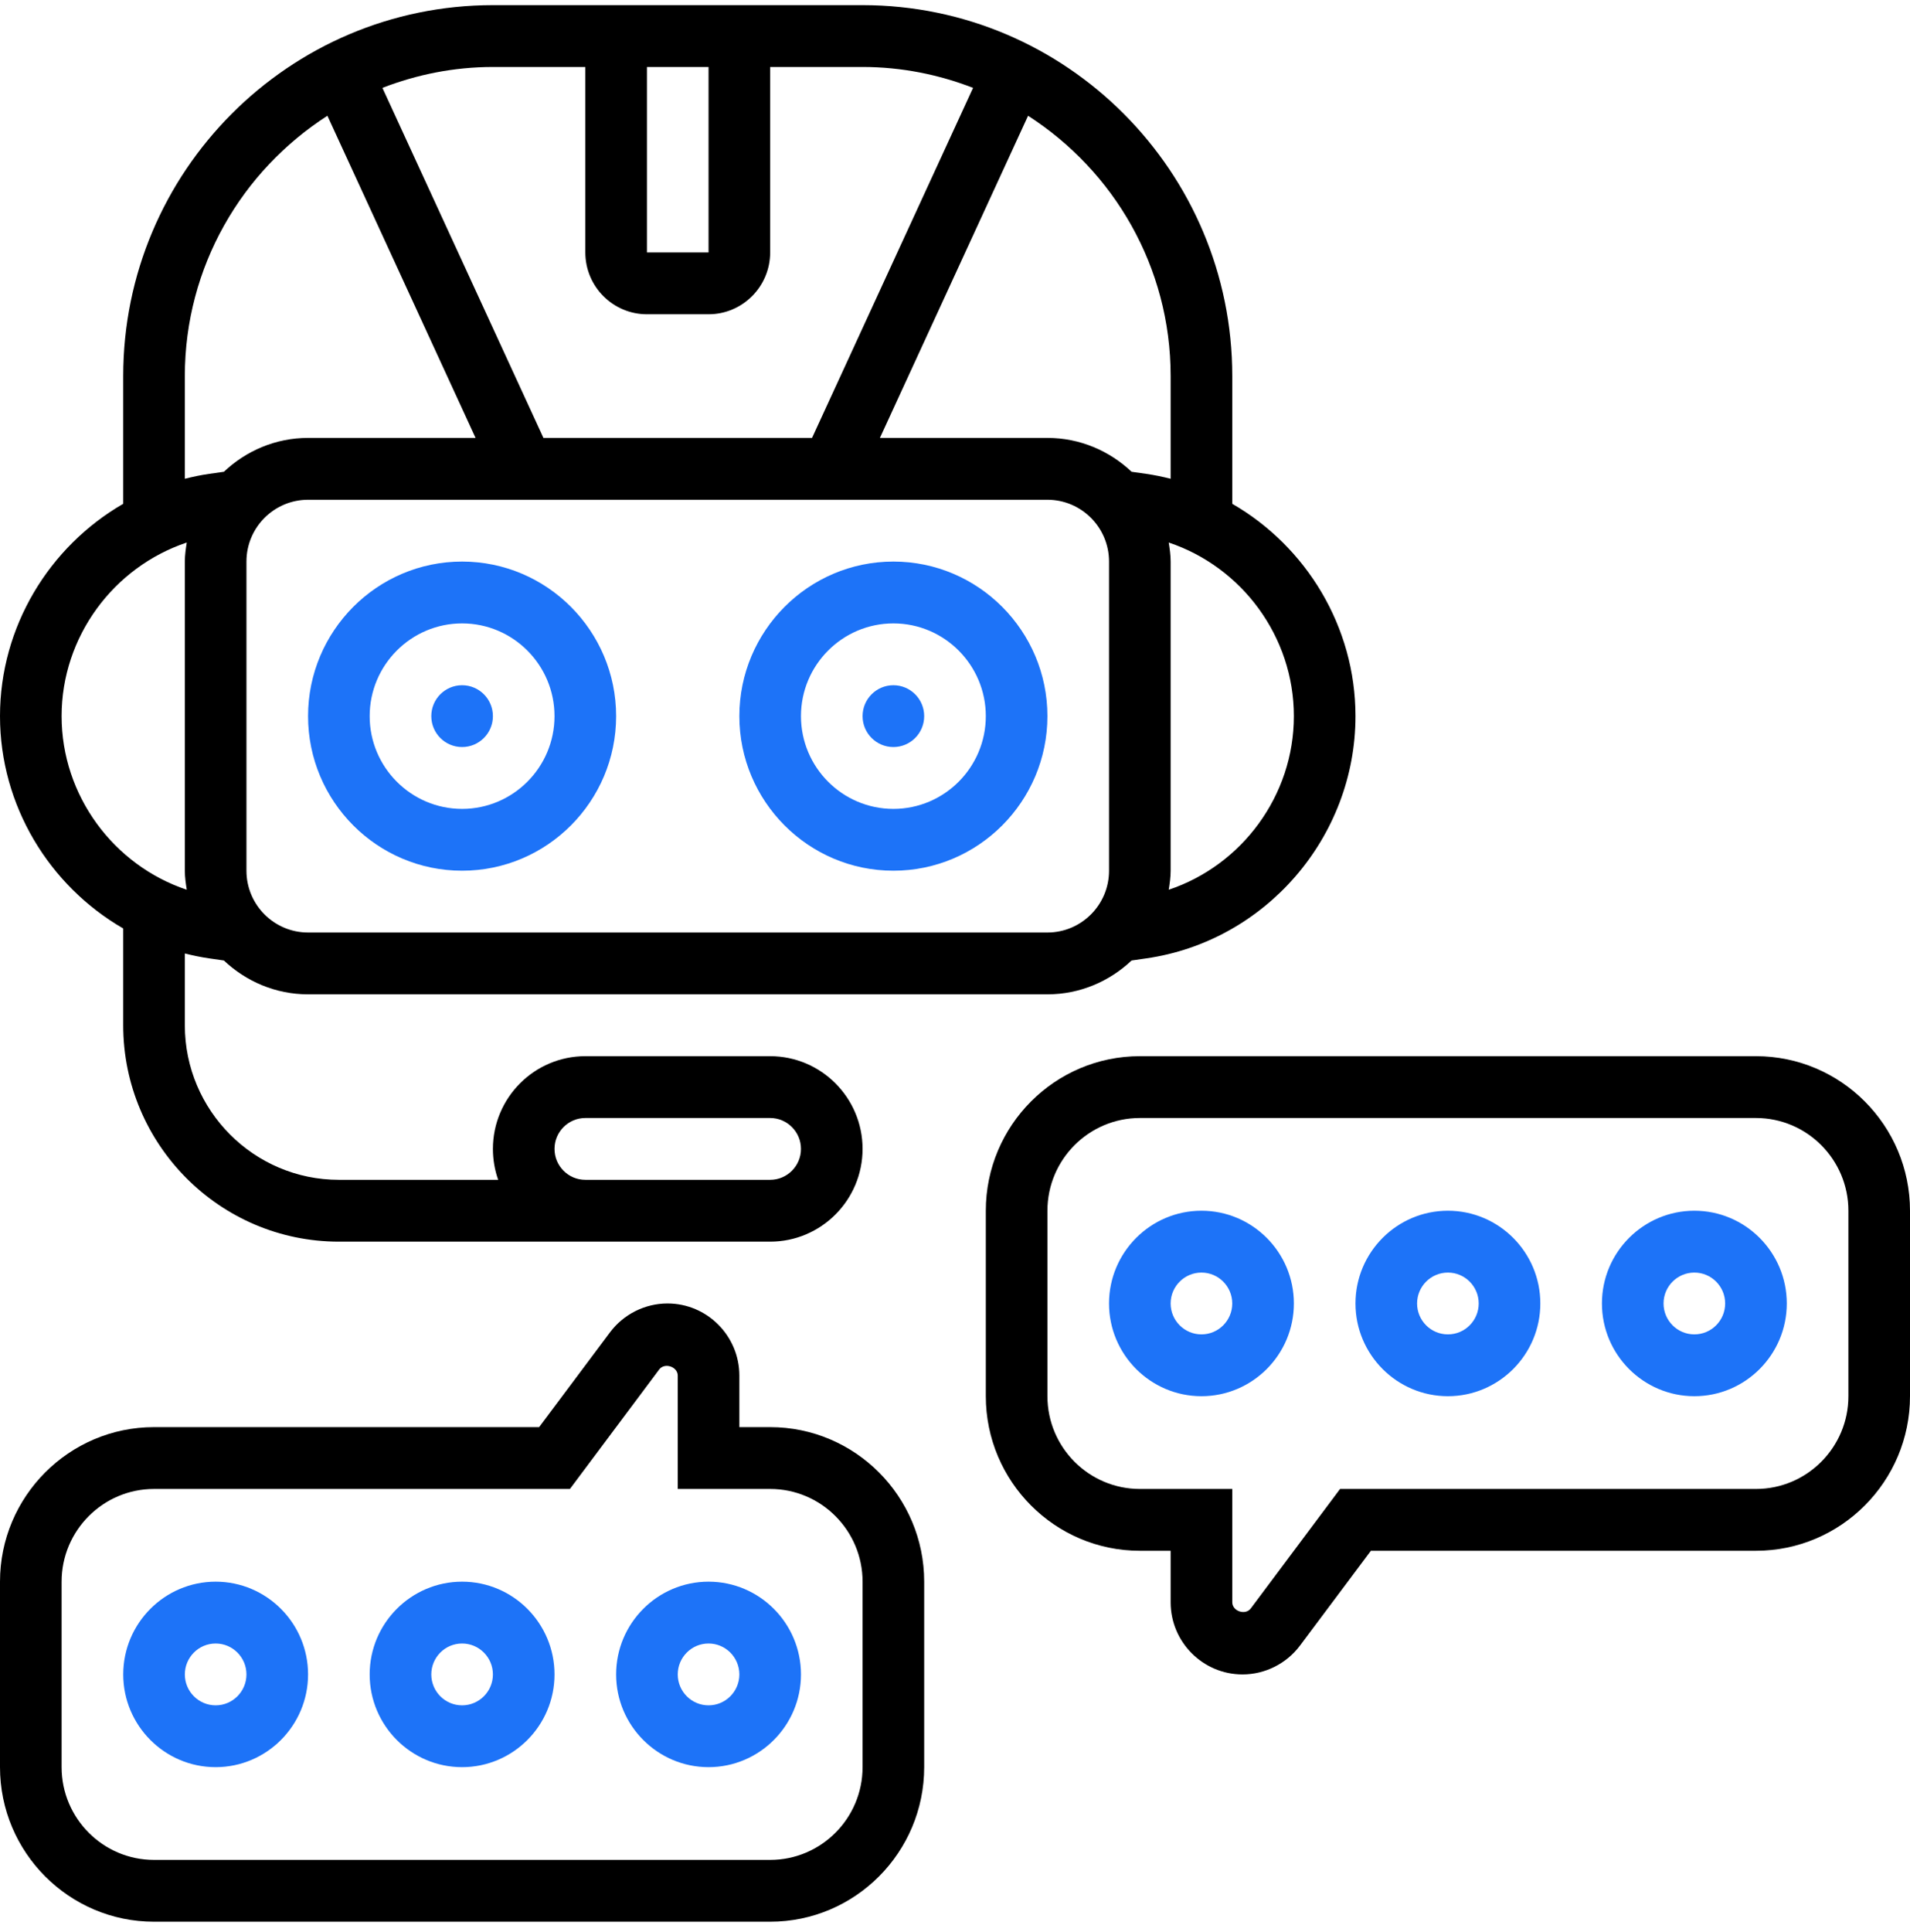
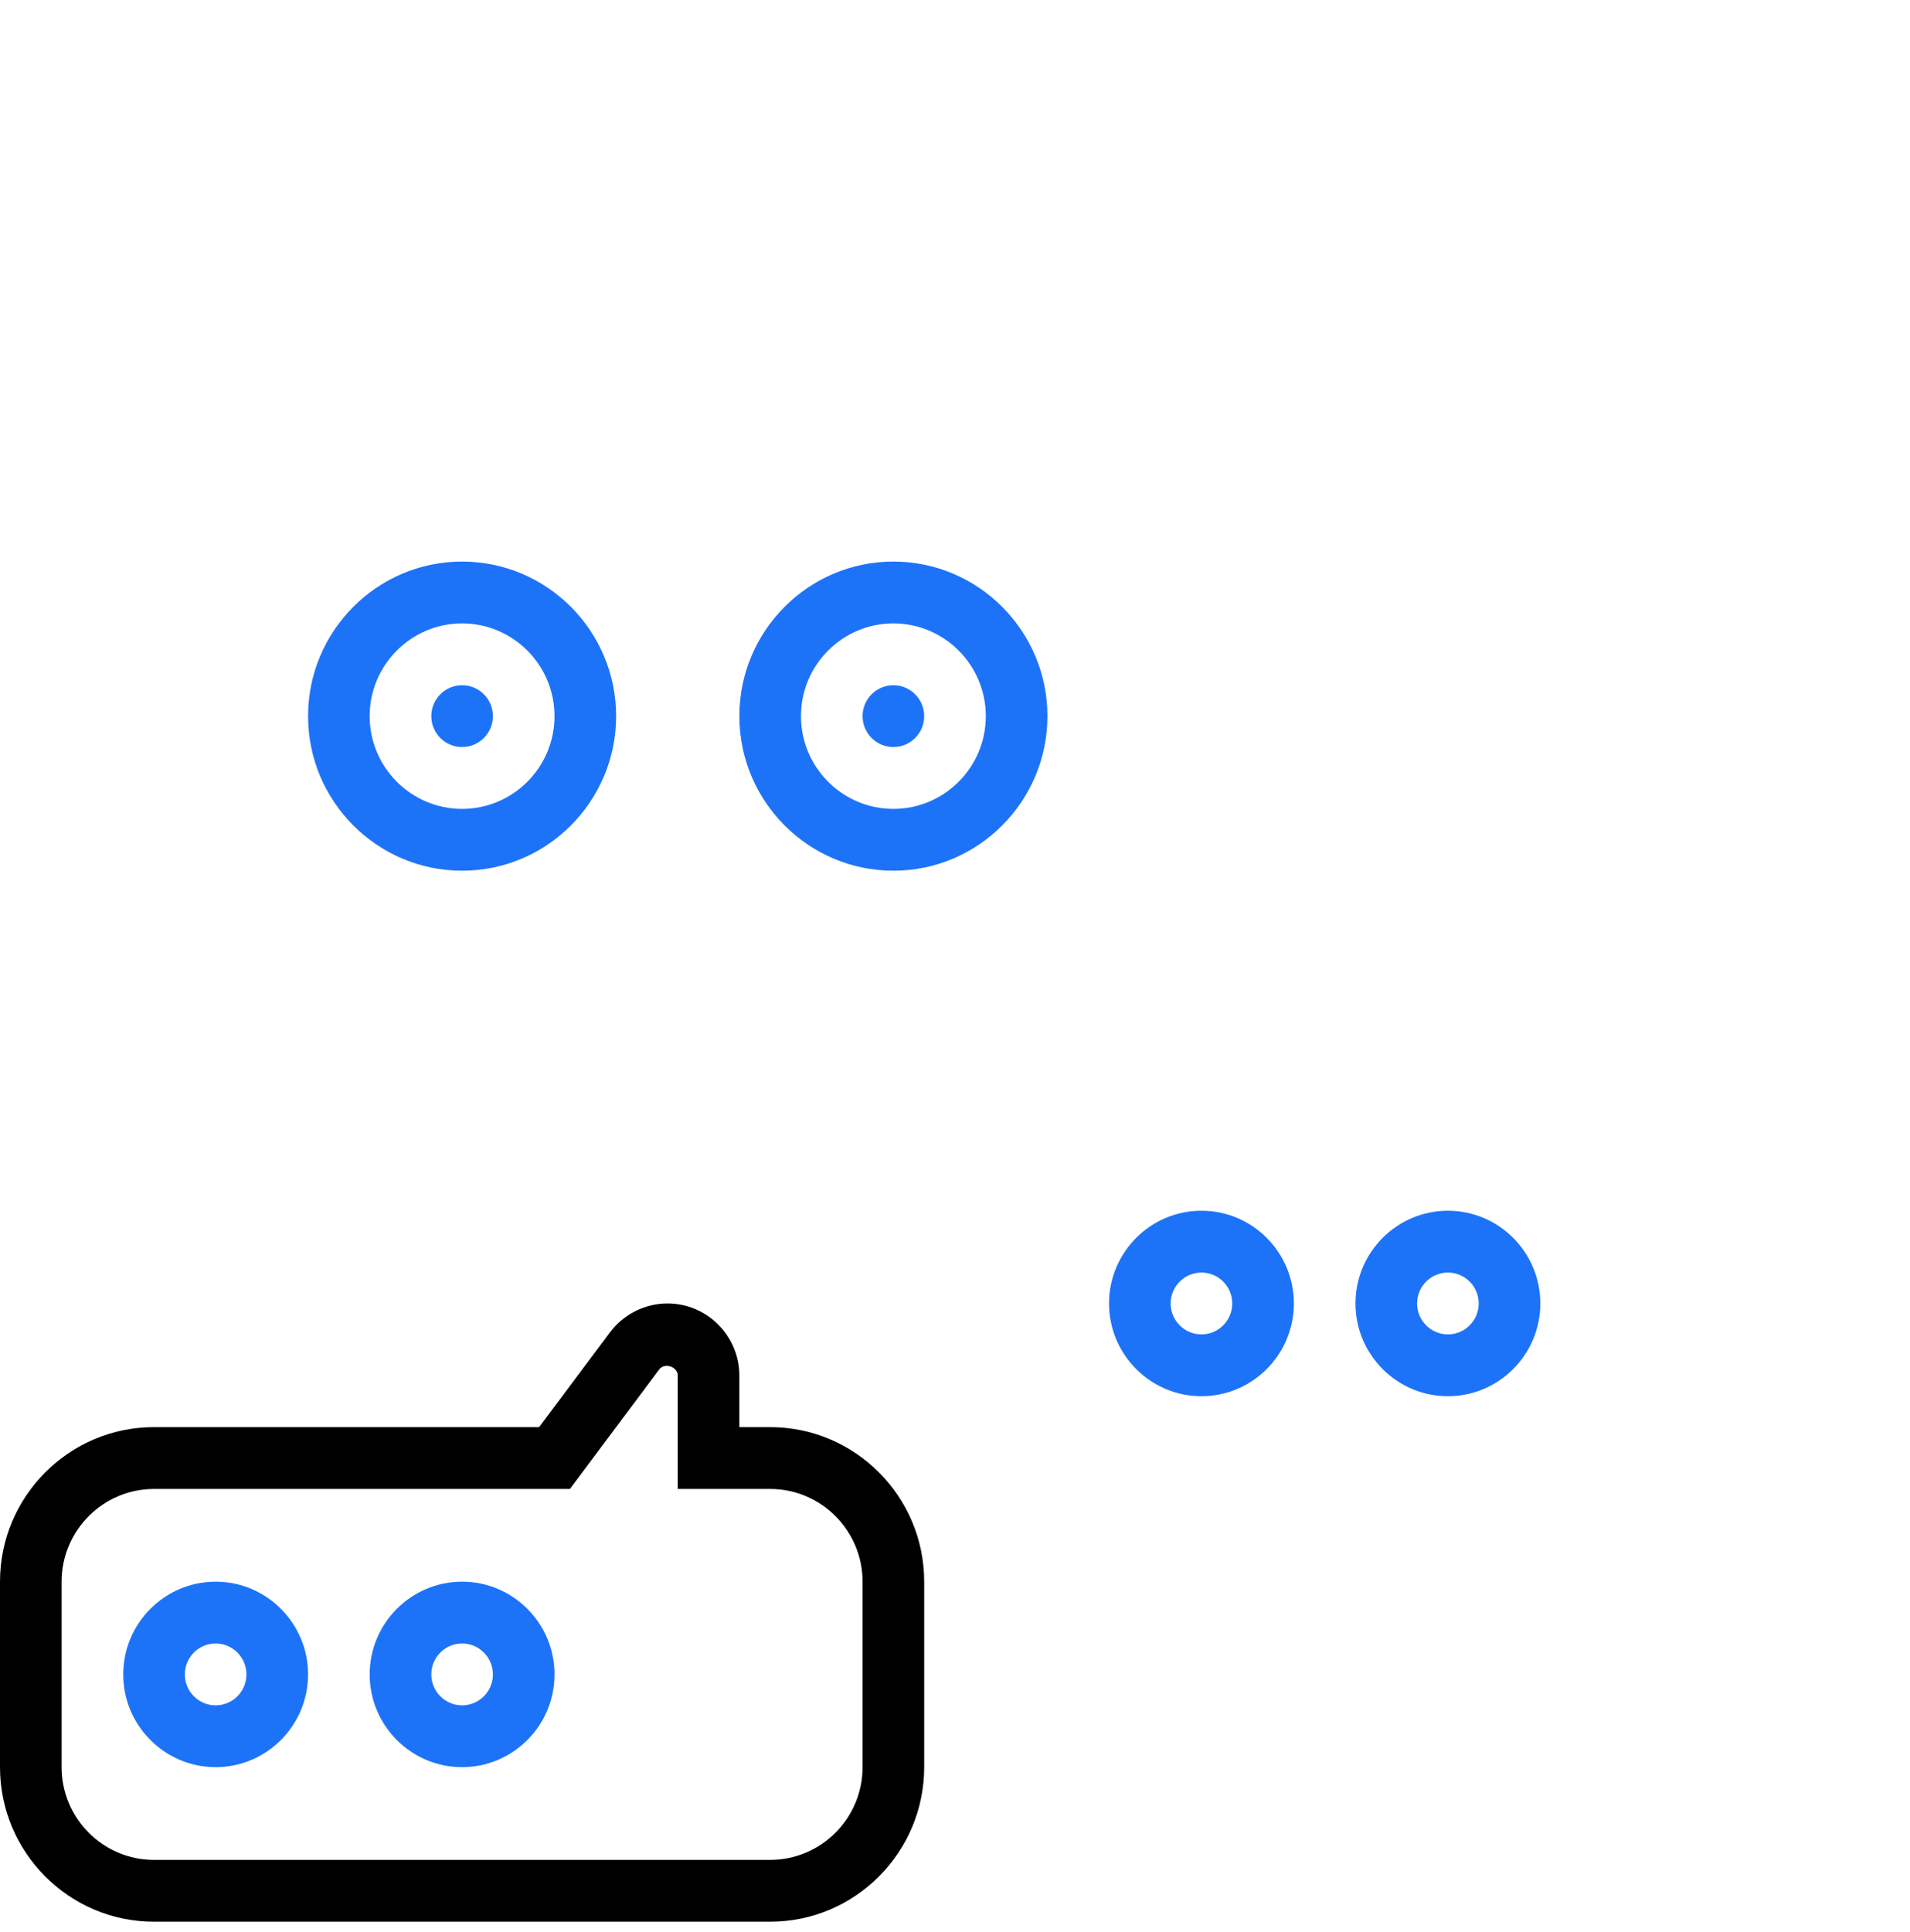
<svg xmlns="http://www.w3.org/2000/svg" width="90" height="91" viewBox="0 0 90 91" fill="none">
  <path d="M21.774 35.19C22.576 35.19 23.226 34.538 23.226 33.734C23.226 32.93 22.576 32.278 21.774 32.278C20.973 32.278 20.323 32.93 20.323 33.734C20.323 34.538 20.973 35.19 21.774 35.19Z" fill="#1D73F8" />
  <path d="M21.774 26.453C17.772 26.453 14.516 29.72 14.516 33.734C14.516 37.749 17.772 41.015 21.774 41.015C25.776 41.015 29.032 37.749 29.032 33.734C29.032 29.72 25.776 26.453 21.774 26.453ZM21.774 38.103C19.373 38.103 17.419 36.143 17.419 33.734C17.419 31.326 19.373 29.366 21.774 29.366C24.175 29.366 26.129 31.326 26.129 33.734C26.129 36.143 24.175 38.103 21.774 38.103Z" fill="#1D73F8" />
  <path d="M42.097 35.19C42.898 35.19 43.548 34.538 43.548 33.734C43.548 32.93 42.898 32.278 42.097 32.278C41.295 32.278 40.645 32.93 40.645 33.734C40.645 34.538 41.295 35.19 42.097 35.19Z" fill="#1D73F8" />
  <path d="M42.097 26.453C38.095 26.453 34.839 29.72 34.839 33.734C34.839 37.749 38.095 41.015 42.097 41.015C46.099 41.015 49.355 37.749 49.355 33.734C49.355 29.72 46.099 26.453 42.097 26.453ZM42.097 38.103C39.696 38.103 37.742 36.143 37.742 33.734C37.742 31.326 39.696 29.366 42.097 29.366C44.498 29.366 46.452 31.326 46.452 33.734C46.452 36.143 44.498 38.103 42.097 38.103Z" fill="#1D73F8" />
-   <path d="M5.806 43.736V48.295C5.806 53.915 10.364 58.489 15.968 58.489H36.29C38.691 58.489 40.645 56.529 40.645 54.12C40.645 51.712 38.691 49.752 36.29 49.752H27.581C25.18 49.752 23.226 51.712 23.226 54.12C23.226 54.631 23.314 55.122 23.474 55.576H15.968C11.966 55.576 8.71 52.31 8.71 48.295V44.914C9.089 45.01 9.475 45.09 9.868 45.147L10.549 45.245C11.59 46.226 12.979 46.839 14.516 46.839H49.355C50.892 46.839 52.281 46.226 53.321 45.245L54.003 45.147C59.629 44.342 63.871 39.435 63.871 33.734C63.871 29.518 61.548 25.742 58.065 23.732V17.716C58.065 8.081 50.251 0.242 40.645 0.242H23.226C13.62 0.242 5.806 8.081 5.806 17.716V23.732C2.323 25.742 0 29.518 0 33.734C0 37.949 2.323 41.725 5.806 43.736ZM27.581 52.664H36.29C37.09 52.664 37.742 53.316 37.742 54.12C37.742 54.924 37.09 55.576 36.29 55.576H27.581C26.781 55.576 26.129 54.924 26.129 54.12C26.129 53.316 26.781 52.664 27.581 52.664ZM52.258 41.015C52.258 42.621 50.956 43.927 49.355 43.927H14.516C12.915 43.927 11.613 42.621 11.613 41.015V26.453C11.613 24.847 12.915 23.541 14.516 23.541H49.355C50.956 23.541 52.258 24.847 52.258 26.453V41.015ZM60.968 33.734C60.968 37.479 58.517 40.76 55.071 41.912C55.116 41.617 55.161 41.322 55.161 41.015V26.453C55.161 26.146 55.116 25.85 55.071 25.556C58.517 26.708 60.968 29.99 60.968 33.734ZM55.161 17.716V22.553C54.782 22.457 54.396 22.377 54.003 22.32L53.322 22.223C52.281 21.241 50.892 20.628 49.355 20.628H41.462L48.443 5.454C52.476 8.044 55.161 12.567 55.161 17.716ZM30.484 3.155H33.387V11.892H30.484V3.155ZM27.581 3.155V11.892C27.581 13.498 28.883 14.804 30.484 14.804H33.387C34.988 14.804 36.29 13.498 36.29 11.892V3.155H40.645C42.481 3.155 44.232 3.513 45.851 4.139L38.264 20.628H25.607L18.02 4.139C19.639 3.513 21.39 3.155 23.226 3.155H27.581ZM8.71 17.716C8.71 12.567 11.395 8.044 15.428 5.454L22.409 20.628H14.516C12.979 20.628 11.59 21.241 10.55 22.223L9.868 22.32C9.475 22.376 9.089 22.457 8.71 22.553V17.716ZM8.8 25.556C8.755 25.85 8.71 26.146 8.71 26.453V41.015C8.71 41.322 8.755 41.617 8.8 41.912C5.354 40.76 2.903 37.478 2.903 33.734C2.903 29.989 5.354 26.708 8.8 25.556Z" fill="black" />
  <path d="M36.29 67.226H34.839V64.798C34.839 62.926 33.319 61.401 31.452 61.401C30.392 61.401 29.379 61.909 28.743 62.761L25.403 67.226H7.258C3.256 67.226 0 70.492 0 74.506V83.243C0 87.258 3.256 90.524 7.258 90.524H36.29C40.292 90.524 43.548 87.258 43.548 83.243V74.506C43.548 70.492 40.292 67.226 36.29 67.226ZM40.645 83.243C40.645 85.652 38.691 87.612 36.29 87.612H7.258C4.857 87.612 2.903 85.652 2.903 83.243V74.506C2.903 72.098 4.857 70.138 7.258 70.138H26.855L31.064 64.507C31.319 64.174 31.937 64.38 31.936 64.798V70.138H36.29C38.691 70.138 40.645 72.098 40.645 74.506V83.243Z" fill="black" />
  <path d="M21.774 74.506C19.373 74.506 17.419 76.466 17.419 78.875C17.419 81.283 19.373 83.243 21.774 83.243C24.175 83.243 26.129 81.283 26.129 78.875C26.129 76.466 24.175 74.506 21.774 74.506ZM21.774 80.331C20.974 80.331 20.323 79.678 20.323 78.875C20.323 78.071 20.974 77.418 21.774 77.418C22.574 77.418 23.226 78.071 23.226 78.875C23.226 79.678 22.574 80.331 21.774 80.331Z" fill="#1D73F8" />
-   <path d="M33.387 74.506C30.986 74.506 29.032 76.466 29.032 78.875C29.032 81.283 30.986 83.243 33.387 83.243C35.788 83.243 37.742 81.283 37.742 78.875C37.742 76.466 35.788 74.506 33.387 74.506ZM33.387 80.331C32.587 80.331 31.936 79.678 31.936 78.875C31.936 78.071 32.587 77.418 33.387 77.418C34.187 77.418 34.839 78.071 34.839 78.875C34.839 79.678 34.187 80.331 33.387 80.331Z" fill="#1D73F8" />
  <path d="M10.162 74.506C7.761 74.506 5.807 76.466 5.807 78.875C5.807 81.283 7.761 83.243 10.162 83.243C12.562 83.243 14.516 81.283 14.516 78.875C14.516 76.466 12.562 74.506 10.162 74.506ZM10.162 80.331C9.362 80.331 8.71 79.678 8.71 78.875C8.71 78.071 9.362 77.418 10.162 77.418C10.961 77.418 11.613 78.071 11.613 78.875C11.613 79.678 10.961 80.331 10.162 80.331Z" fill="#1D73F8" />
-   <path d="M82.742 49.752H53.71C49.708 49.752 46.452 53.018 46.452 57.032V65.769C46.452 69.784 49.708 73.05 53.71 73.05H55.161V75.478C55.161 77.35 56.681 78.875 58.548 78.875C59.608 78.875 60.621 78.367 61.257 77.515L64.597 73.05H82.742C86.744 73.05 90 69.784 90 65.769V57.032C90 53.018 86.744 49.752 82.742 49.752ZM87.097 65.769C87.097 68.178 85.143 70.138 82.742 70.138H63.145L58.935 75.769C58.684 76.102 58.065 75.897 58.065 75.478V70.138H53.71C51.309 70.138 49.355 68.178 49.355 65.769V57.032C49.355 54.624 51.309 52.664 53.71 52.664H82.742C85.143 52.664 87.097 54.624 87.097 57.032V65.769Z" fill="black" />
  <path d="M68.226 57.032C65.825 57.032 63.871 58.992 63.871 61.401C63.871 63.809 65.825 65.769 68.226 65.769C70.627 65.769 72.581 63.809 72.581 61.401C72.581 58.992 70.627 57.032 68.226 57.032ZM68.226 62.857C67.426 62.857 66.774 62.205 66.774 61.401C66.774 60.597 67.426 59.945 68.226 59.945C69.026 59.945 69.677 60.597 69.677 61.401C69.677 62.205 69.026 62.857 68.226 62.857Z" fill="#1D73F8" />
  <path d="M56.613 57.032C54.212 57.032 52.258 58.992 52.258 61.401C52.258 63.809 54.212 65.769 56.613 65.769C59.014 65.769 60.968 63.809 60.968 61.401C60.968 58.992 59.014 57.032 56.613 57.032ZM56.613 62.857C55.813 62.857 55.161 62.205 55.161 61.401C55.161 60.597 55.813 59.945 56.613 59.945C57.413 59.945 58.064 60.597 58.064 61.401C58.064 62.205 57.413 62.857 56.613 62.857Z" fill="#1D73F8" />
-   <path d="M79.839 57.032C77.438 57.032 75.484 58.992 75.484 61.401C75.484 63.809 77.438 65.769 79.839 65.769C82.24 65.769 84.194 63.809 84.194 61.401C84.194 58.992 82.24 57.032 79.839 57.032ZM79.839 62.857C79.039 62.857 78.387 62.205 78.387 61.401C78.387 60.597 79.039 59.945 79.839 59.945C80.639 59.945 81.29 60.597 81.29 61.401C81.29 62.205 80.639 62.857 79.839 62.857Z" fill="#1D73F8" />
</svg>